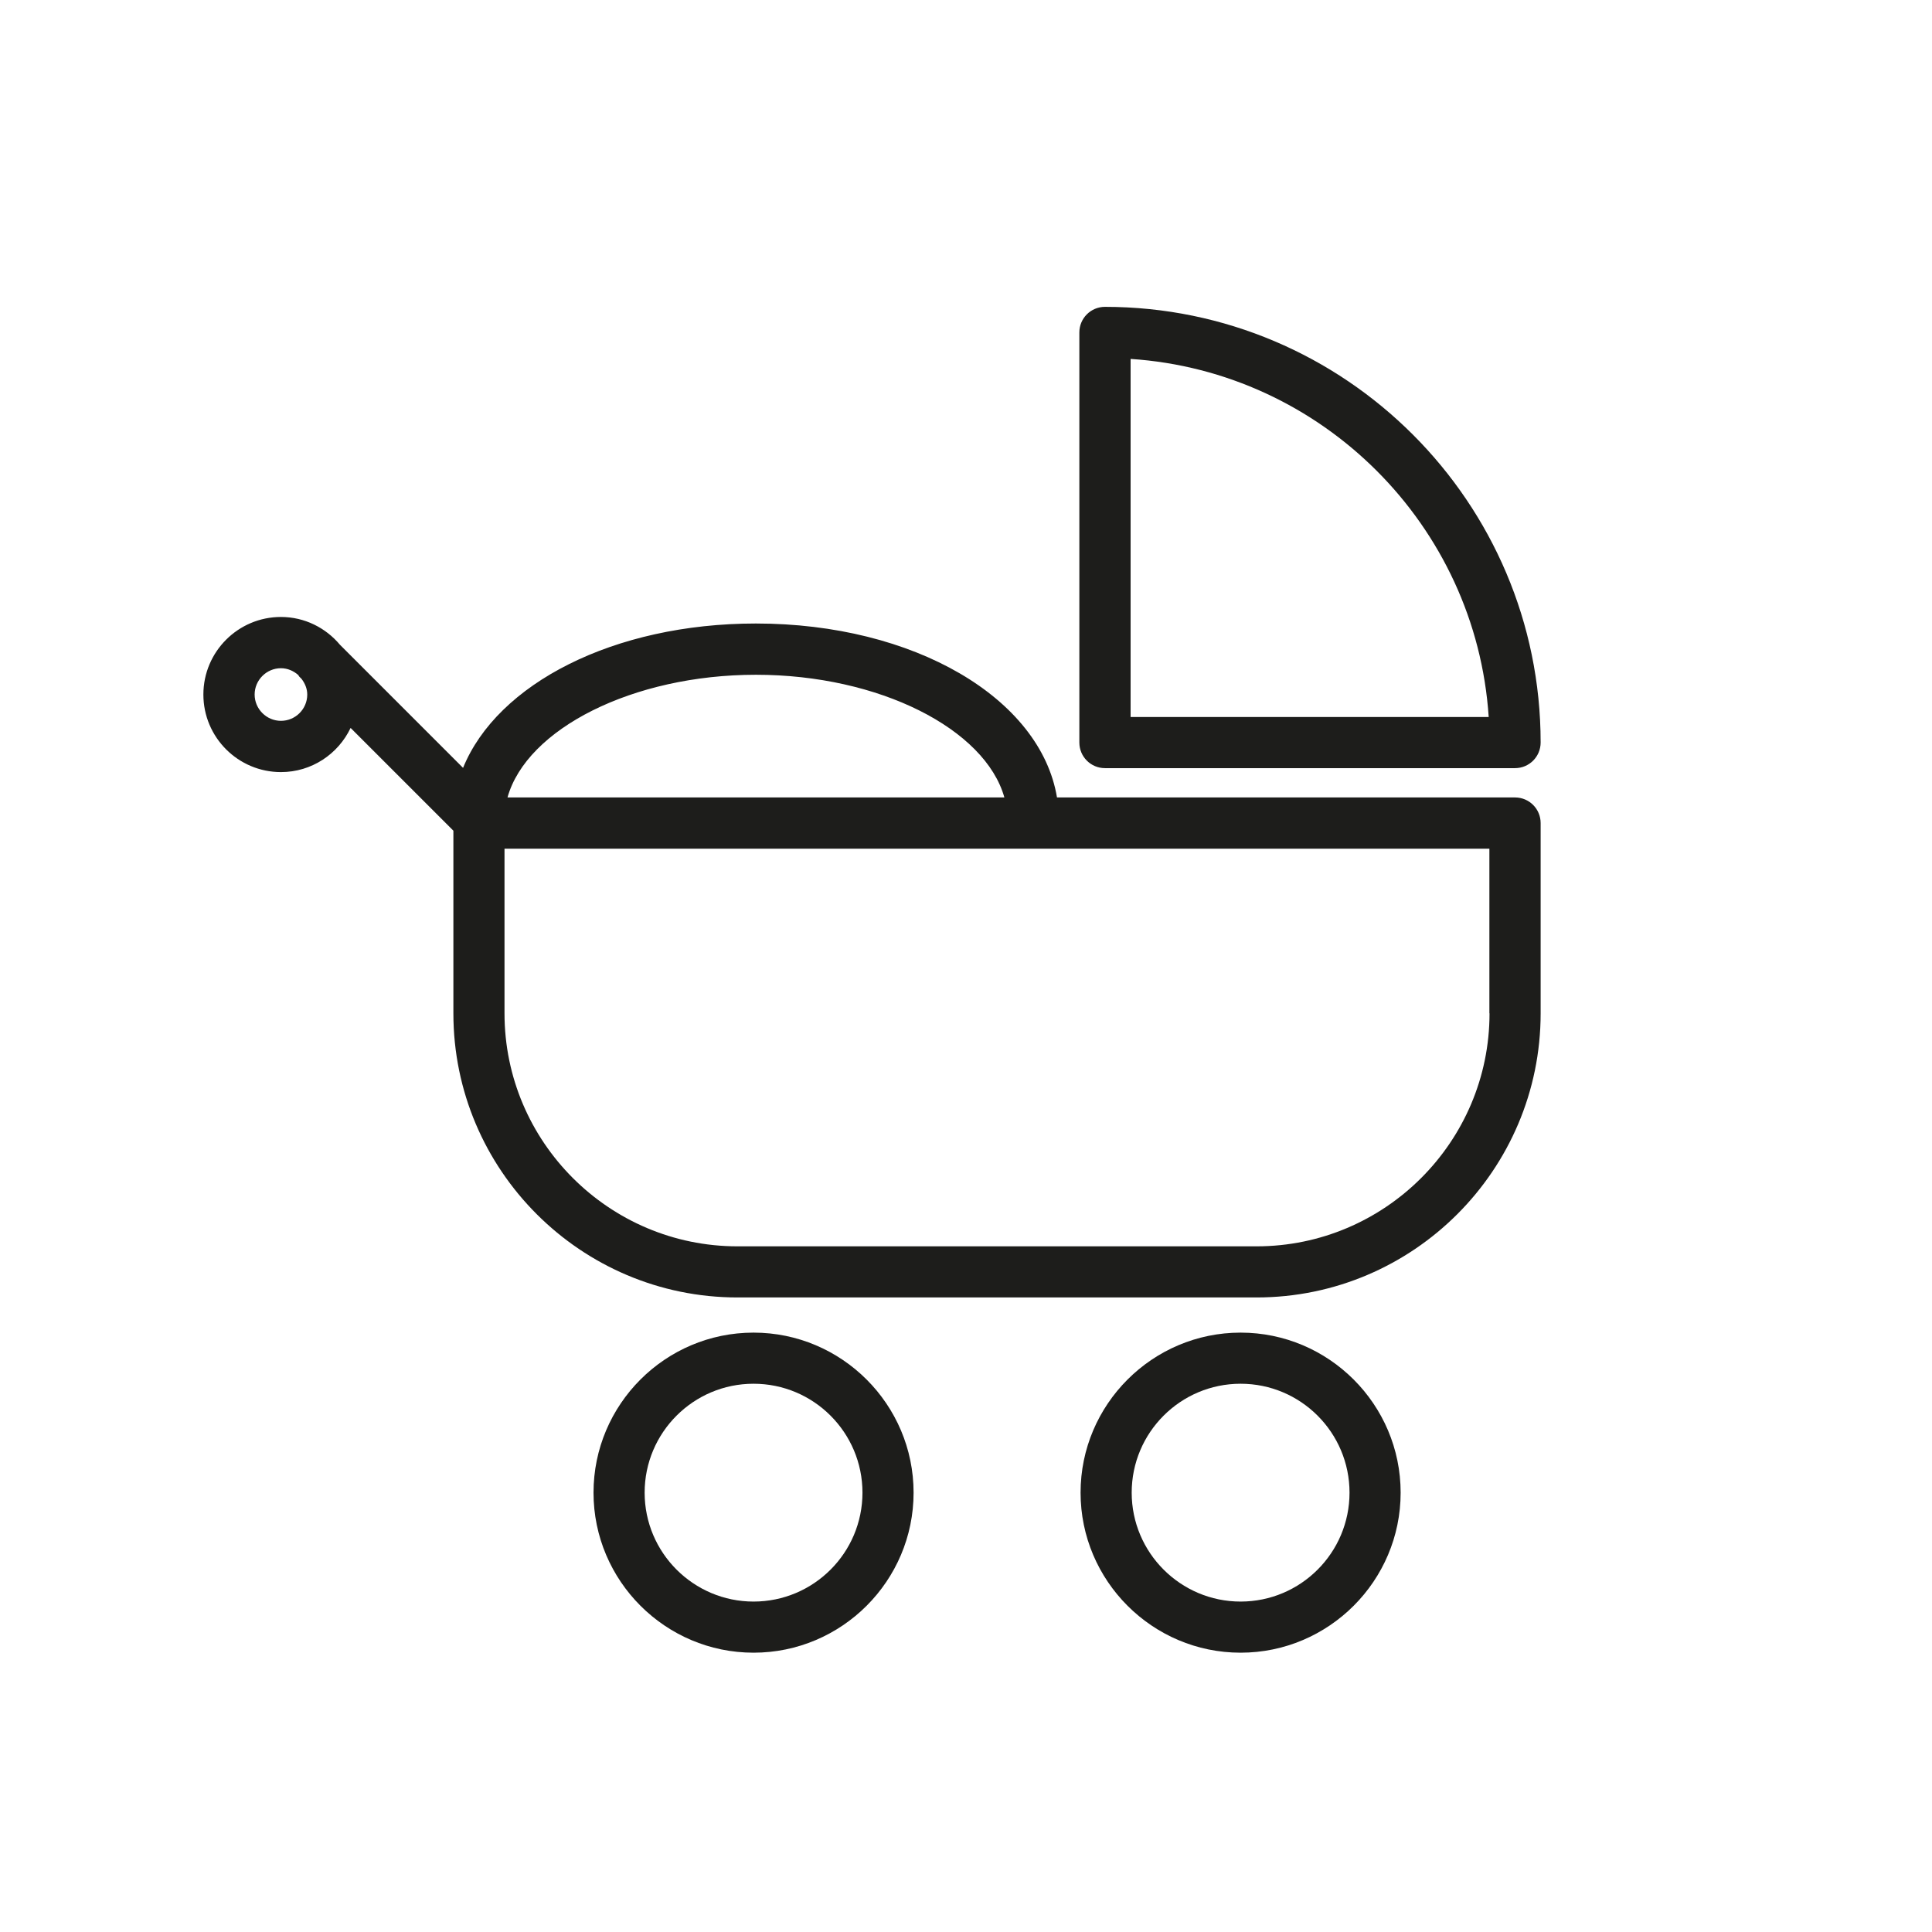
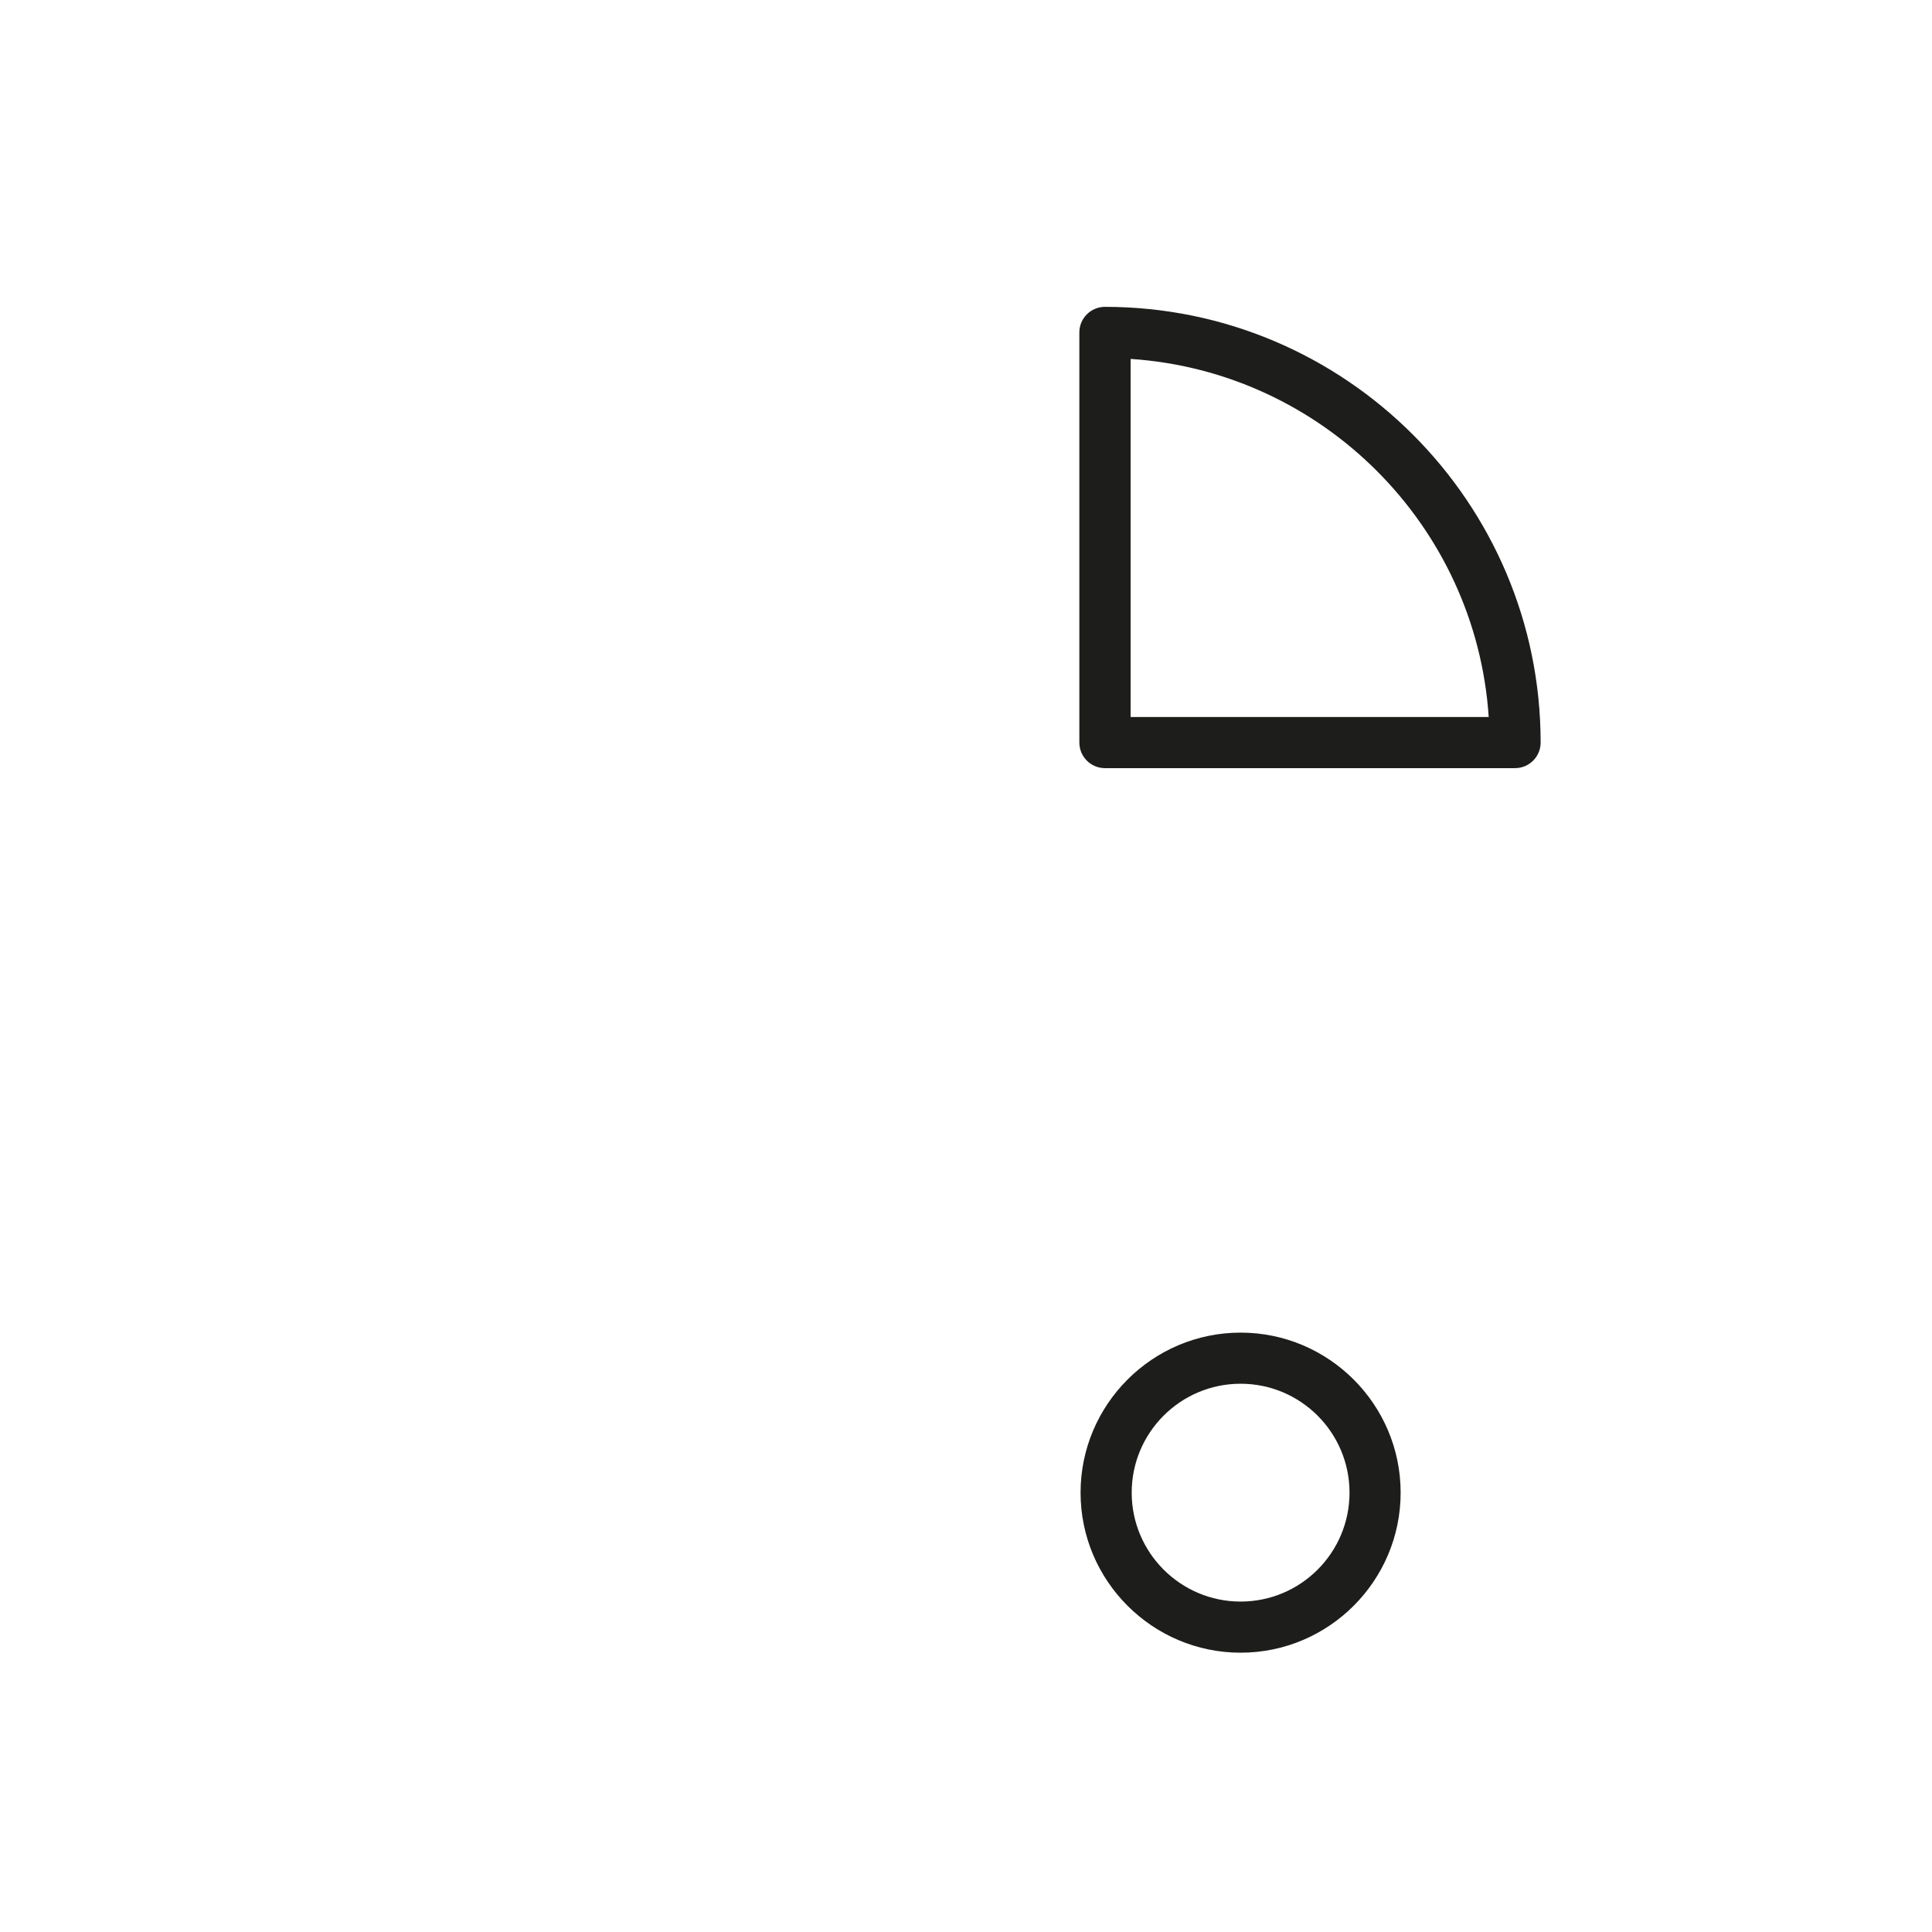
<svg xmlns="http://www.w3.org/2000/svg" id="Ebene_2" data-name="Ebene 2" viewBox="0 0 141.73 141.73">
  <defs>
    <style> .cls-1 { fill: none; } .cls-2 { fill: #1d1d1b; } </style>
  </defs>
  <g id="Ebene_1-2" data-name="Ebene 1">
-     <rect class="cls-1" width="141.73" height="141.73" />
    <g>
      <path class="cls-2" d="M91.01,97.76c-6.47,0-11.74,5.27-11.74,11.74s5.27,11.74,11.74,11.74,11.74-5.27,11.74-11.74-5.27-11.74-11.74-11.74ZM91.01,117.49c-4.4,0-7.99-3.58-7.99-7.99s3.58-7.99,7.99-7.99,7.99,3.58,7.99,7.99-3.58,7.99-7.99,7.99Z" />
-       <path class="cls-2" d="M55.28,97.76c-6.48,0-11.74,5.27-11.74,11.74s5.27,11.74,11.74,11.74,11.74-5.27,11.74-11.74-5.27-11.74-11.74-11.74ZM55.28,117.49c-4.4,0-7.99-3.58-7.99-7.99s3.58-7.99,7.99-7.99,7.99,3.58,7.99,7.99-3.58,7.99-7.99,7.99Z" />
      <path class="cls-2" d="M81.06,56.35h30.08c1.04,0,1.88-.84,1.88-1.88,0-17.62-14.34-31.96-31.96-31.96-1.04,0-1.88.84-1.88,1.88v30.08c0,1.04.84,1.88,1.88,1.88ZM82.94,26.33c14.06.93,25.34,12.21,26.27,26.27h-26.27v-26.27Z" />
-       <path class="cls-2" d="M111.15,58.5h-33.61c-1.21-7.27-10.47-12.76-22.09-12.76-10.43,0-18.97,4.42-21.48,10.59l-9.03-9.03c-1.04-1.24-2.59-2.04-4.33-2.04-3.14,0-5.69,2.55-5.69,5.69s2.55,5.69,5.69,5.69c2.26,0,4.2-1.33,5.11-3.24l7.54,7.54v13.4c0,11.49,9.35,20.84,20.84,20.84h38.08c11.49,0,20.84-9.35,20.84-20.84v-13.96c0-1.04-.84-1.88-1.88-1.88ZM55.45,49.5c9.06,0,16.82,3.98,18.23,9h-36.45c1.4-5.02,9.17-9,18.23-9ZM22.54,50.95c0,1.07-.87,1.93-1.93,1.93s-1.93-.87-1.93-1.93.87-1.93,1.93-1.93c.49,0,.93.2,1.27.5.03.03.04.08.07.11l.17.17c.25.33.42.71.42,1.16ZM109.27,74.34c0,9.42-7.67,17.09-17.09,17.09h-38.08c-9.42,0-17.09-7.67-17.09-17.09v-12.08h72.25v12.08Z" />
    </g>
  </g>
</svg>